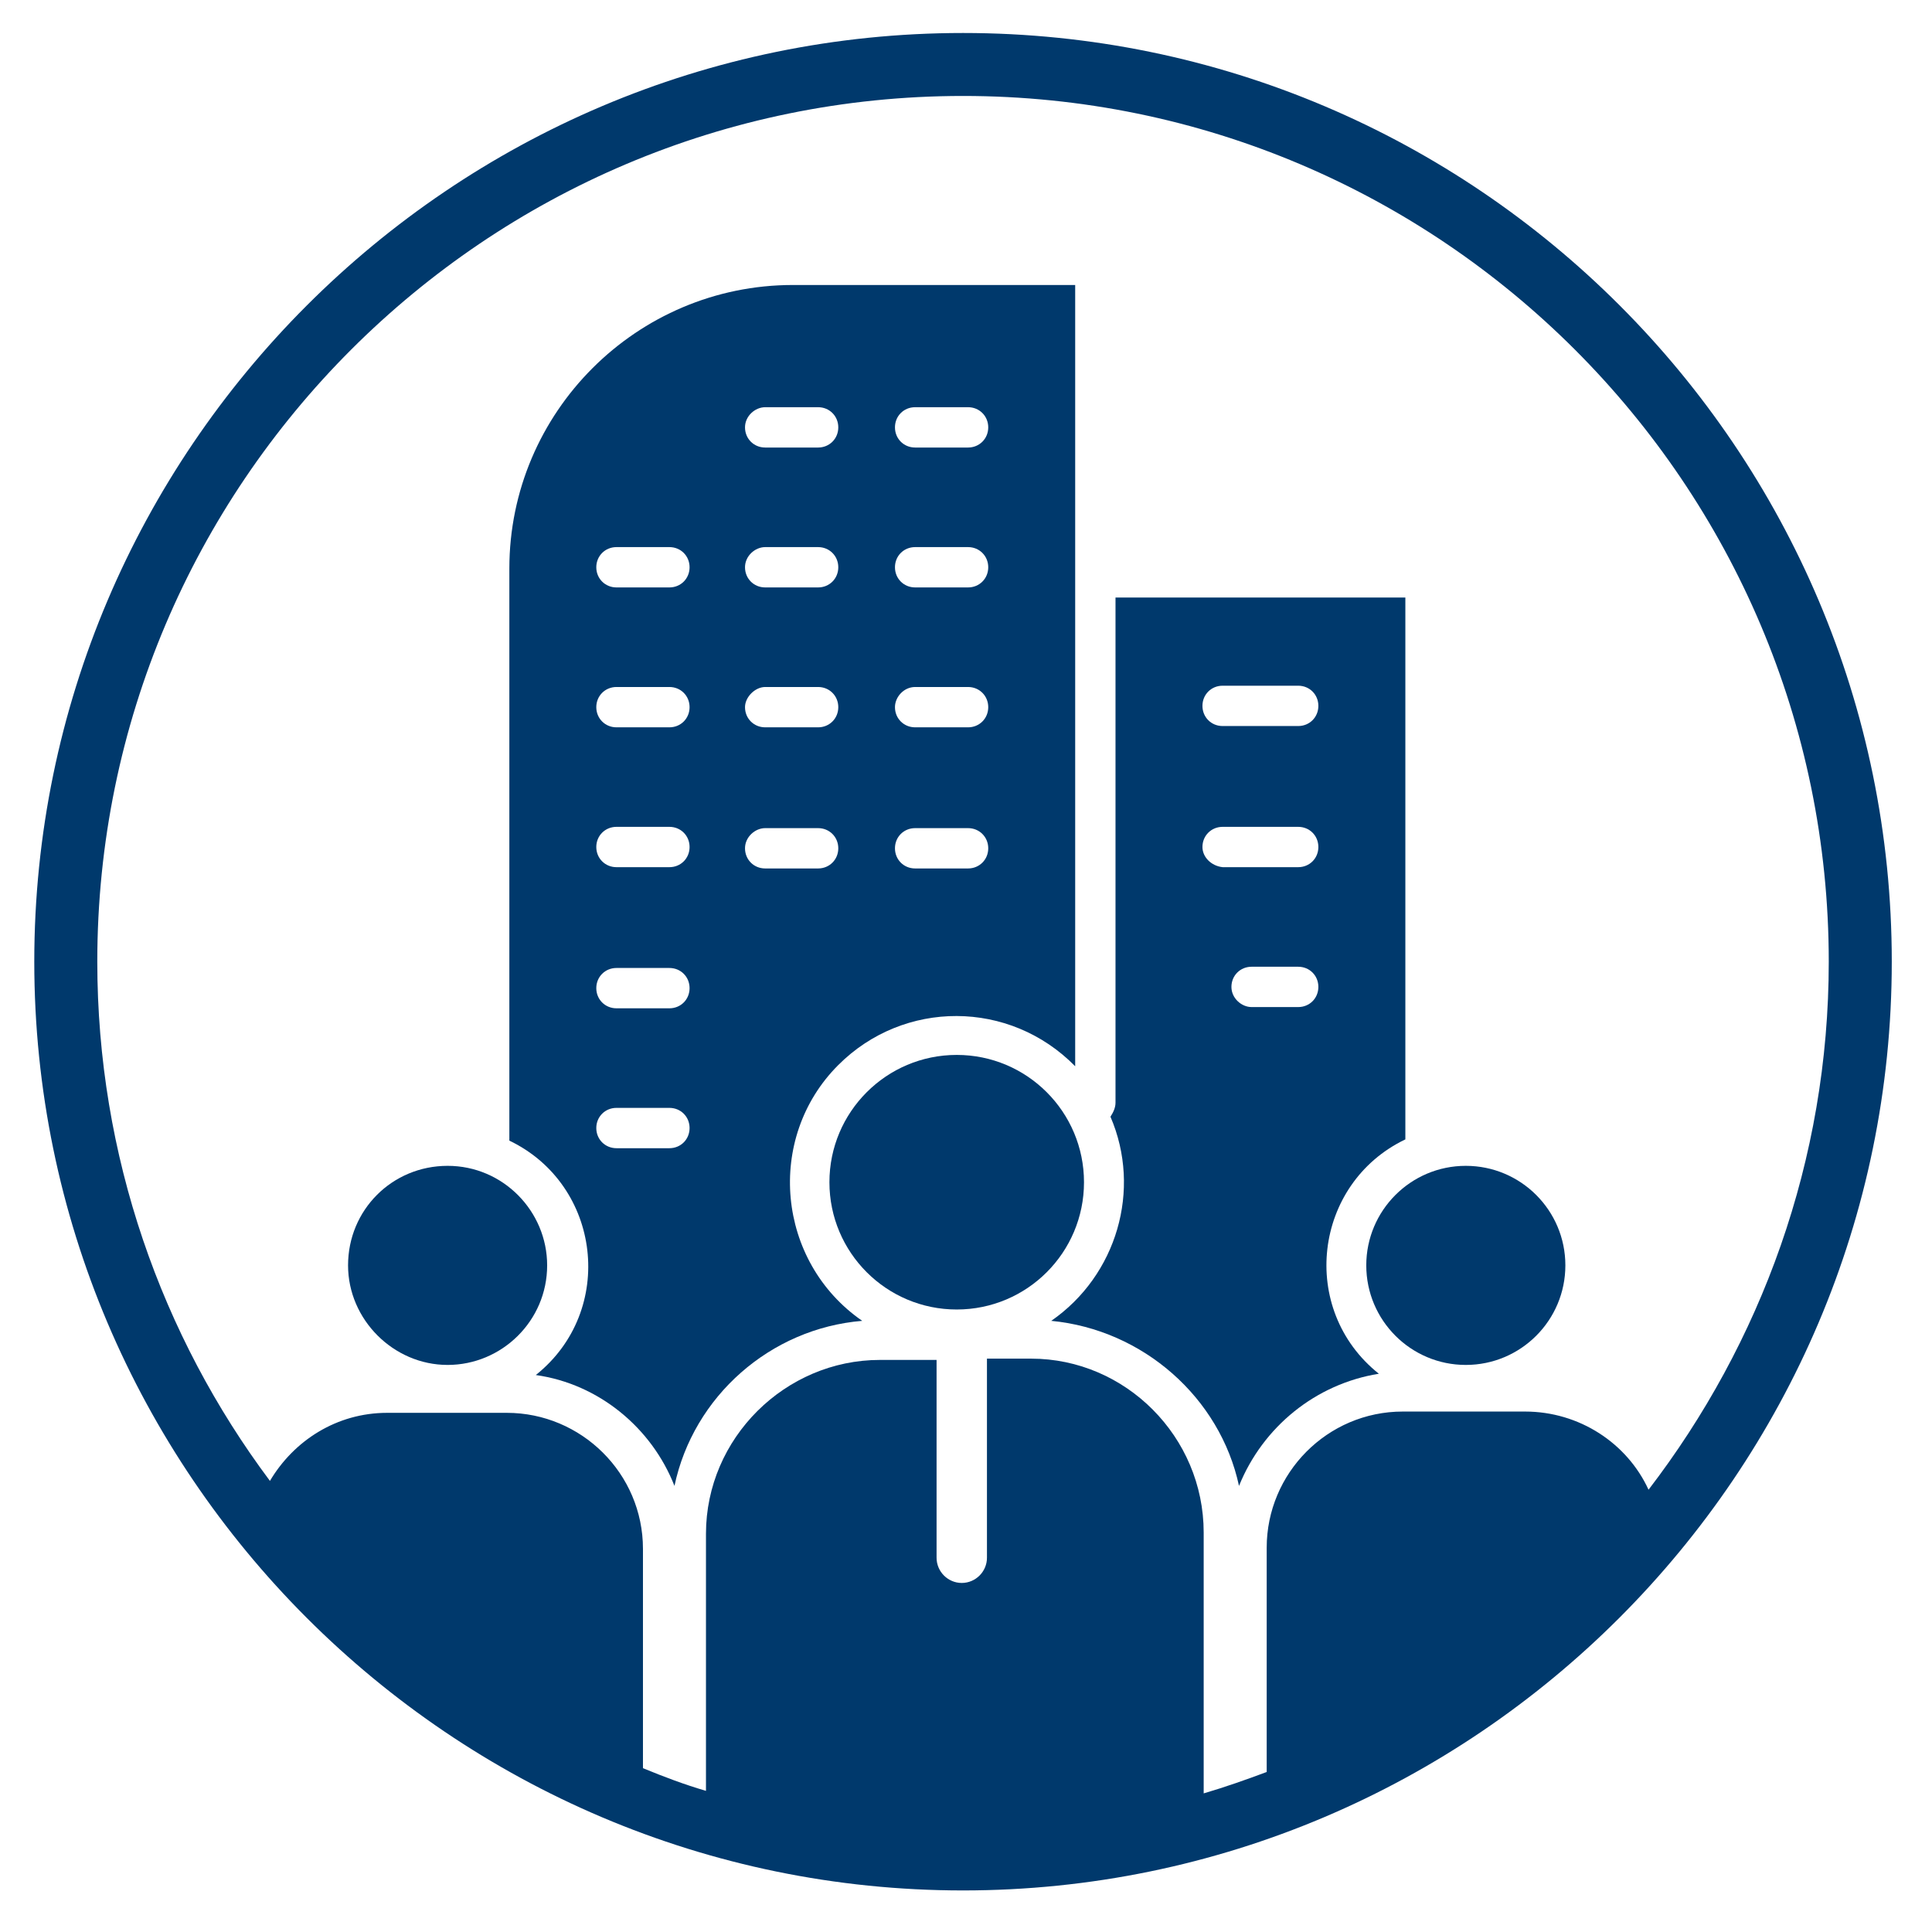
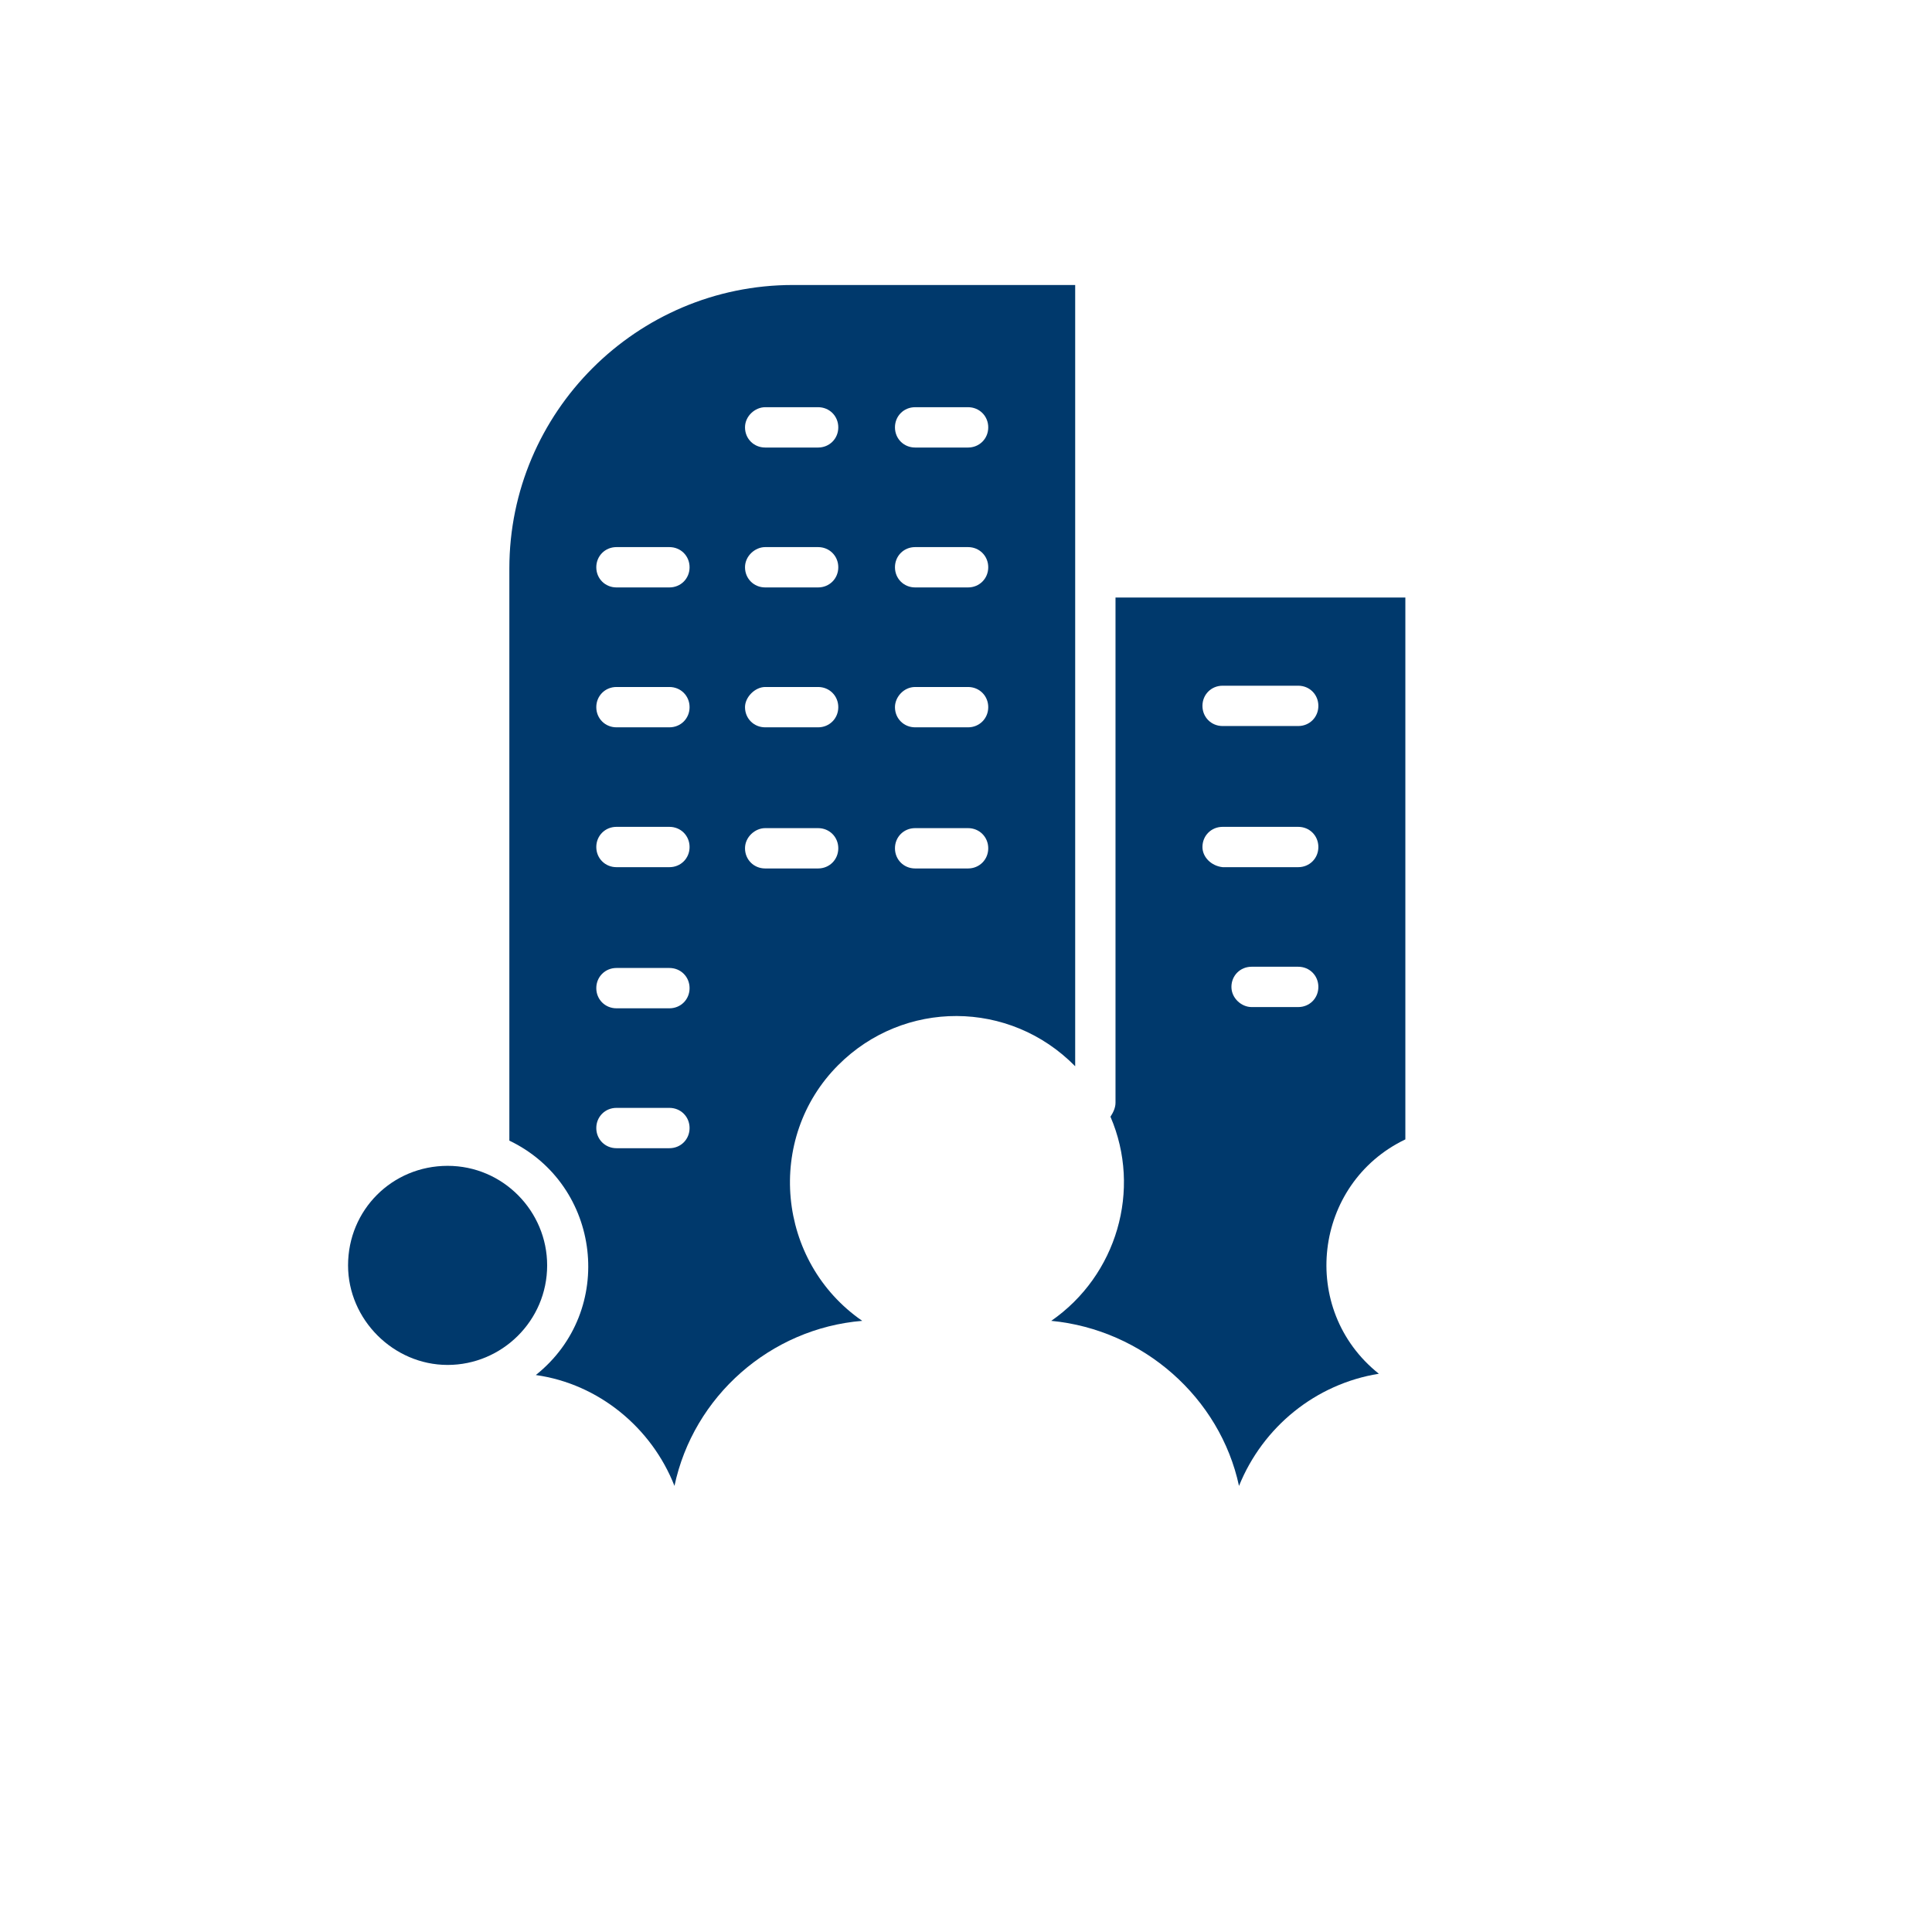
<svg xmlns="http://www.w3.org/2000/svg" width="39" height="39" viewBox="0 0 39 39" fill="none">
-   <path d="M29.589 27.553C30.699 27.553 31.599 26.653 31.599 25.543C31.599 24.433 30.699 23.534 29.589 23.534C28.48 23.534 27.58 24.433 27.58 25.543C27.58 26.653 28.48 27.553 29.589 27.553Z" fill="#00396C" />
  <path d="M9.036 27.553C10.13 27.553 11.045 26.663 11.045 25.543C11.045 24.45 10.155 23.534 9.036 23.534C7.916 23.534 7.026 24.424 7.026 25.543C7.026 26.637 7.942 27.553 9.036 27.553Z" fill="#00396C" />
-   <path d="M19.313 26.434C20.732 26.434 21.882 25.284 21.882 23.865C21.882 22.446 20.732 21.295 19.313 21.295C17.894 21.295 16.743 22.446 16.743 23.865C16.743 25.284 17.894 26.434 19.313 26.434Z" fill="#00396C" />
  <path d="M17.405 26.663C15.675 25.467 15.446 22.974 16.922 21.499C18.244 20.176 20.381 20.176 21.704 21.524V5.753H16.006C12.851 5.753 10.282 8.322 10.282 11.476V23.025C12.139 23.916 12.444 26.459 10.816 27.757C12.088 27.935 13.157 28.825 13.615 29.995C13.996 28.189 15.548 26.816 17.405 26.663ZM18.473 8.22H19.542C19.77 8.22 19.949 8.398 19.949 8.627C19.949 8.856 19.77 9.034 19.542 9.034H18.473C18.244 9.034 18.066 8.856 18.066 8.627C18.066 8.398 18.244 8.22 18.473 8.22ZM18.473 11.044H19.542C19.77 11.044 19.949 11.222 19.949 11.451C19.949 11.68 19.77 11.858 19.542 11.858H18.473C18.244 11.858 18.066 11.68 18.066 11.451C18.066 11.222 18.244 11.044 18.473 11.044ZM18.473 13.868H19.542C19.77 13.868 19.949 14.046 19.949 14.275C19.949 14.504 19.77 14.682 19.542 14.682H18.473C18.244 14.682 18.066 14.504 18.066 14.275C18.066 14.071 18.244 13.868 18.473 13.868ZM18.473 16.717H19.542C19.77 16.717 19.949 16.895 19.949 17.124C19.949 17.353 19.77 17.531 19.542 17.531H18.473C18.244 17.531 18.066 17.353 18.066 17.124C18.066 16.895 18.244 16.717 18.473 16.717ZM15.446 8.22H16.515C16.743 8.22 16.922 8.398 16.922 8.627C16.922 8.856 16.743 9.034 16.515 9.034H15.446C15.217 9.034 15.039 8.856 15.039 8.627C15.039 8.398 15.243 8.22 15.446 8.22ZM15.446 11.044H16.515C16.743 11.044 16.922 11.222 16.922 11.451C16.922 11.68 16.743 11.858 16.515 11.858H15.446C15.217 11.858 15.039 11.68 15.039 11.451C15.039 11.222 15.243 11.044 15.446 11.044ZM15.446 13.868H16.515C16.743 13.868 16.922 14.046 16.922 14.275C16.922 14.504 16.743 14.682 16.515 14.682H15.446C15.217 14.682 15.039 14.504 15.039 14.275C15.039 14.071 15.243 13.868 15.446 13.868ZM15.446 16.717H16.515C16.743 16.717 16.922 16.895 16.922 17.124C16.922 17.353 16.743 17.531 16.515 17.531H15.446C15.217 17.531 15.039 17.353 15.039 17.124C15.039 16.895 15.243 16.717 15.446 16.717ZM13.513 23.178H12.444C12.216 23.178 12.037 23 12.037 22.771C12.037 22.542 12.216 22.364 12.444 22.364H13.513C13.742 22.364 13.92 22.542 13.92 22.771C13.92 23 13.742 23.178 13.513 23.178ZM13.513 20.354H12.444C12.216 20.354 12.037 20.176 12.037 19.947C12.037 19.718 12.216 19.54 12.444 19.54H13.513C13.742 19.54 13.92 19.718 13.92 19.947C13.92 20.176 13.742 20.354 13.513 20.354ZM13.513 17.505H12.444C12.216 17.505 12.037 17.327 12.037 17.098C12.037 16.869 12.216 16.691 12.444 16.691H13.513C13.742 16.691 13.92 16.869 13.92 17.098C13.92 17.327 13.742 17.505 13.513 17.505ZM13.513 14.682H12.444C12.216 14.682 12.037 14.504 12.037 14.275C12.037 14.046 12.216 13.868 12.444 13.868H13.513C13.742 13.868 13.92 14.046 13.92 14.275C13.92 14.504 13.742 14.682 13.513 14.682ZM13.513 11.858H12.444C12.216 11.858 12.037 11.68 12.037 11.451C12.037 11.222 12.216 11.044 12.444 11.044H13.513C13.742 11.044 13.92 11.222 13.92 11.451C13.92 11.68 13.742 11.858 13.513 11.858Z" fill="#00396C" />
  <path d="M27.834 27.731C26.206 26.434 26.512 23.89 28.369 23V12.062H22.518V22.262C22.518 22.364 22.467 22.466 22.416 22.542C23.052 24.017 22.543 25.747 21.221 26.663C23.077 26.841 24.629 28.215 25.011 29.995C25.494 28.8 26.562 27.935 27.834 27.731ZM24.68 13.842H26.206C26.435 13.842 26.613 14.02 26.613 14.249C26.613 14.478 26.435 14.656 26.206 14.656H24.68C24.451 14.656 24.273 14.478 24.273 14.249C24.273 14.02 24.451 13.842 24.68 13.842ZM24.273 17.098C24.273 16.869 24.451 16.691 24.68 16.691H26.206C26.435 16.691 26.613 16.869 26.613 17.098C26.613 17.327 26.435 17.505 26.206 17.505H24.68C24.451 17.48 24.273 17.302 24.273 17.098ZM24.858 19.922C24.858 19.693 25.036 19.515 25.265 19.515H26.206C26.435 19.515 26.613 19.693 26.613 19.922C26.613 20.151 26.435 20.329 26.206 20.329H25.265C25.062 20.329 24.858 20.151 24.858 19.922Z" fill="#00396C" />
-   <path d="M19.44 0.666C9.112 0.666 0.692 9.085 0.692 19.413C0.692 29.741 9.112 38.161 19.44 38.161C29.768 38.161 38.188 29.741 38.188 19.413C38.188 9.085 29.793 0.666 19.44 0.666ZM19.44 1.937C29.081 1.937 36.916 9.772 36.916 19.413C36.916 23.432 35.542 27.121 33.278 30.072C32.846 29.131 31.879 28.494 30.785 28.494H28.318C26.791 28.494 25.57 29.741 25.57 31.242V35.77C25.163 35.922 24.731 36.075 24.298 36.202V30.936C24.298 29.003 22.721 27.426 20.814 27.426H19.923V31.445C19.923 31.725 19.694 31.954 19.414 31.954C19.135 31.954 18.906 31.725 18.906 31.445V27.452H17.761C15.853 27.452 14.251 29.029 14.251 30.962V36.151C13.818 36.024 13.411 35.871 12.979 35.693V31.267C12.979 29.741 11.732 28.52 10.231 28.52H7.815C6.797 28.52 5.932 29.08 5.449 29.894C3.261 26.968 1.964 23.331 1.964 19.413C1.964 9.772 9.799 1.937 19.44 1.937Z" fill="#00396C" />
</svg>